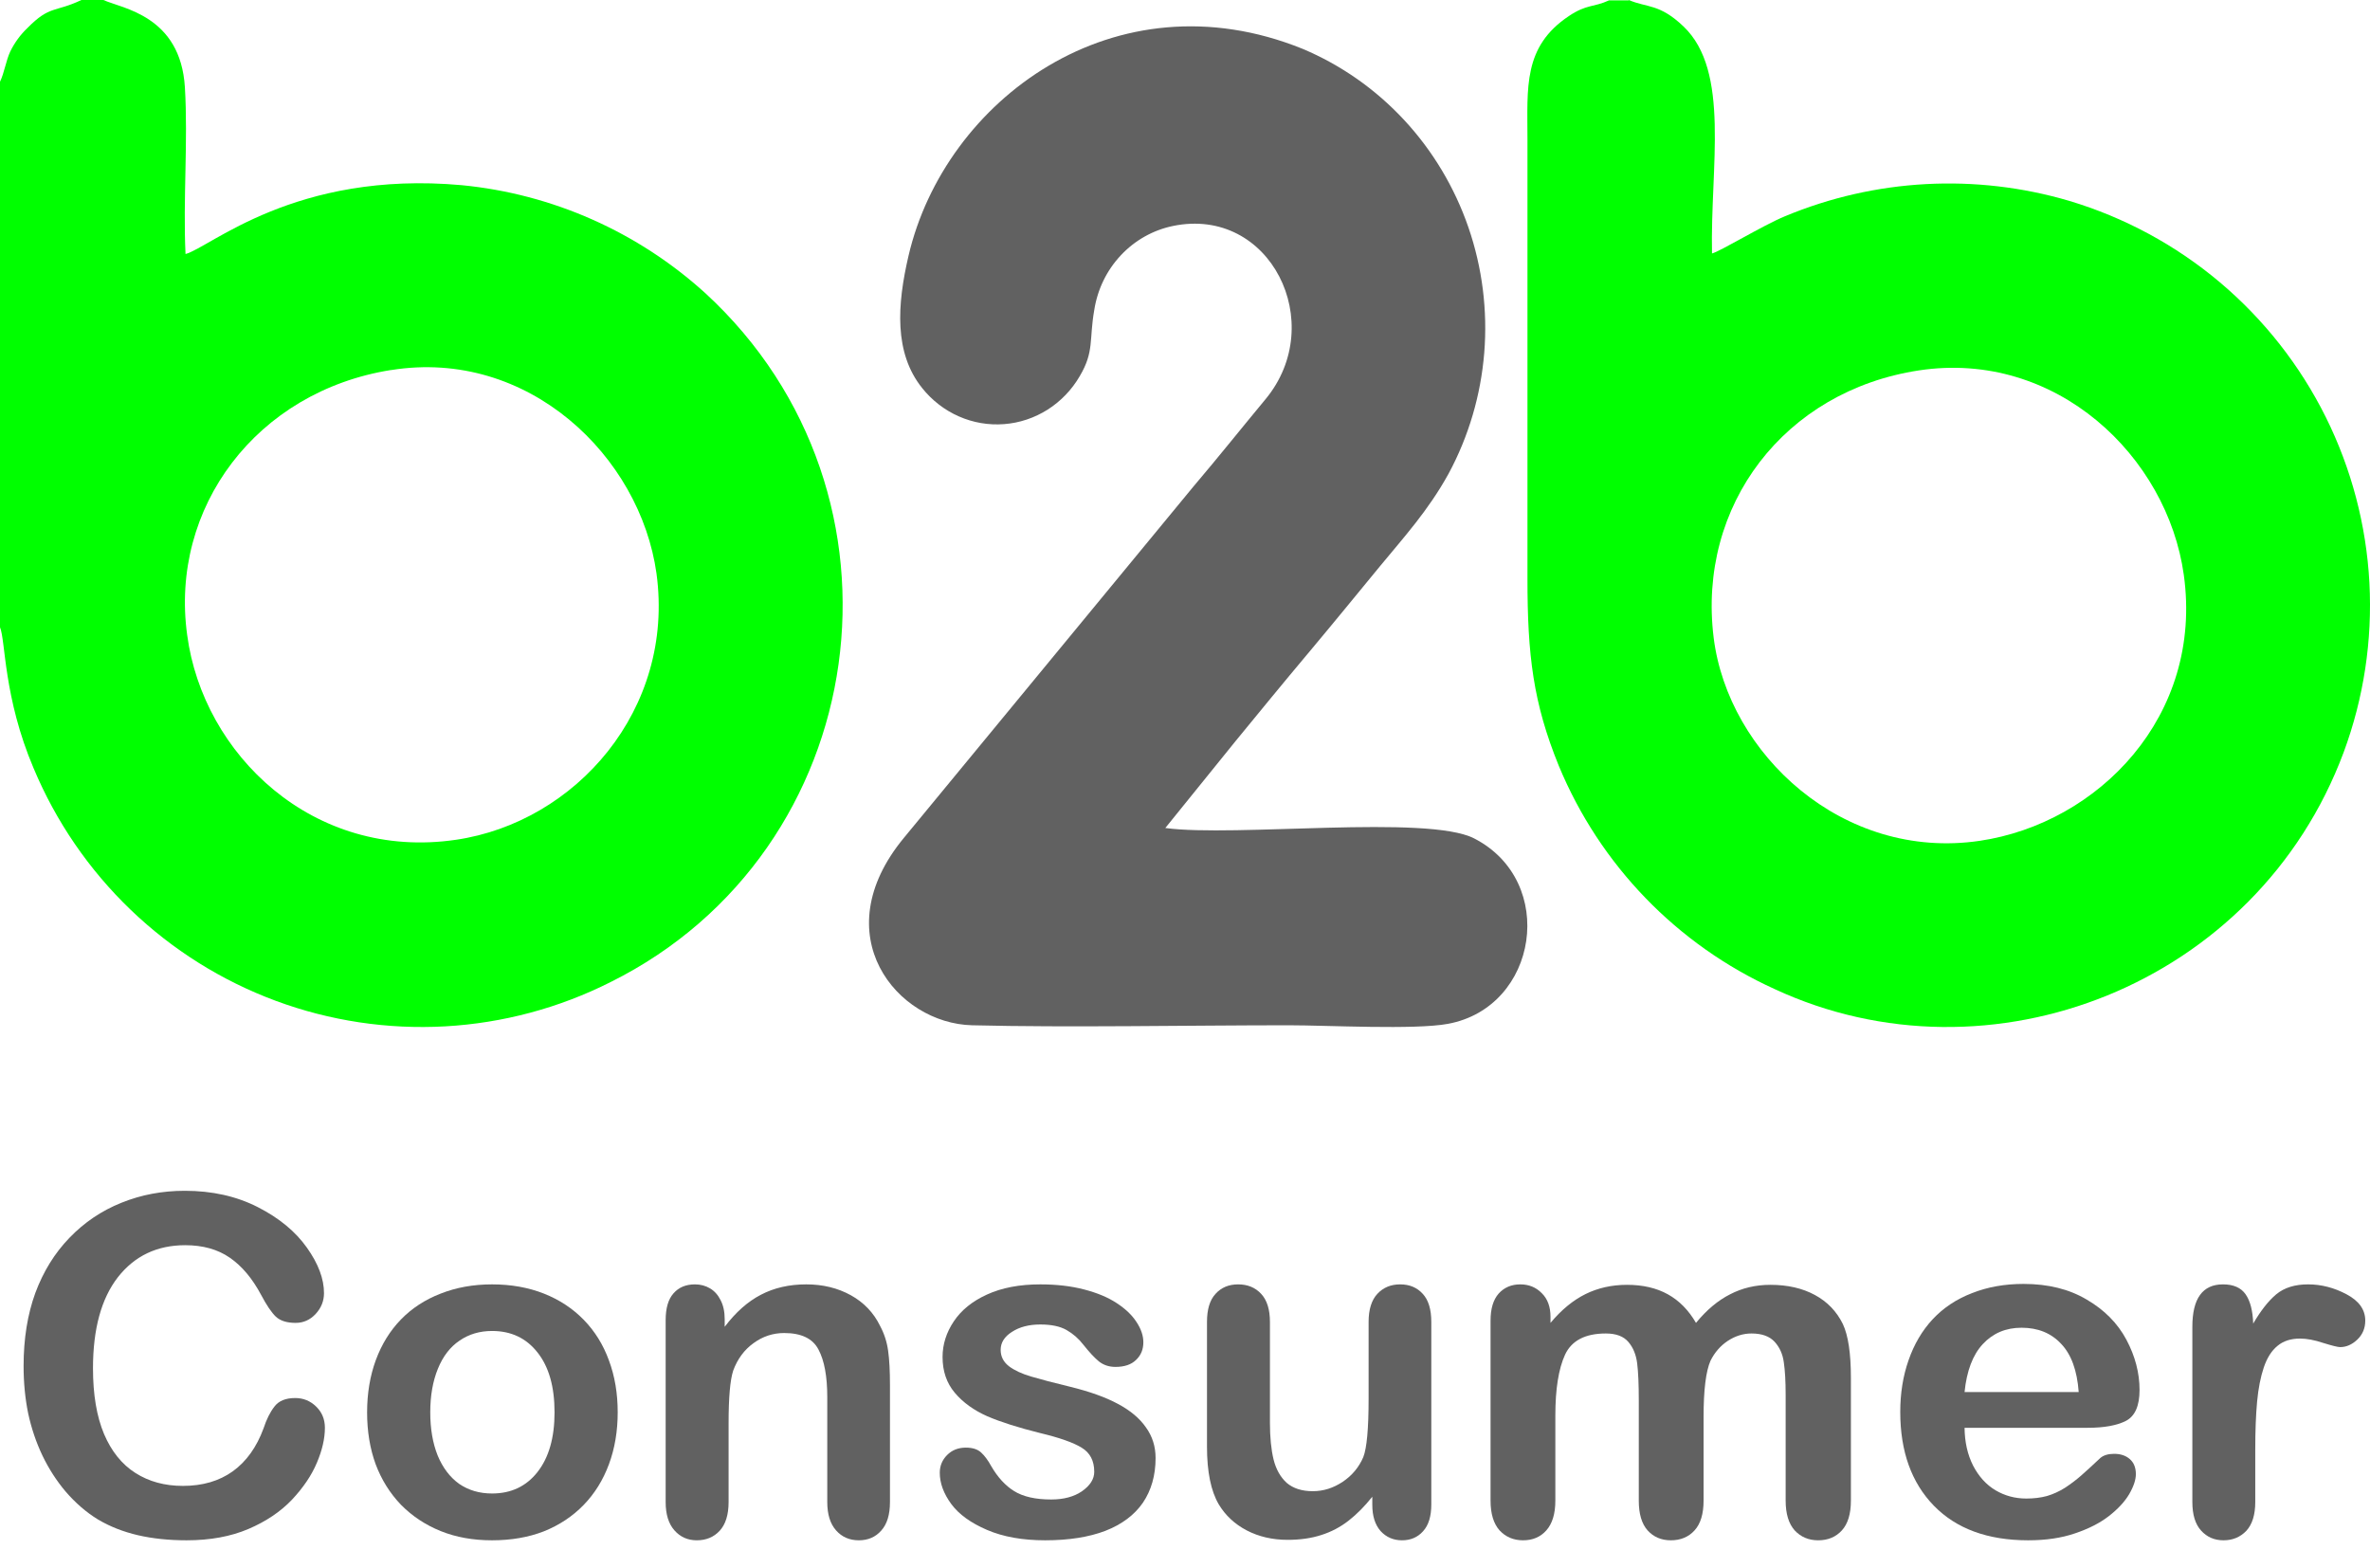
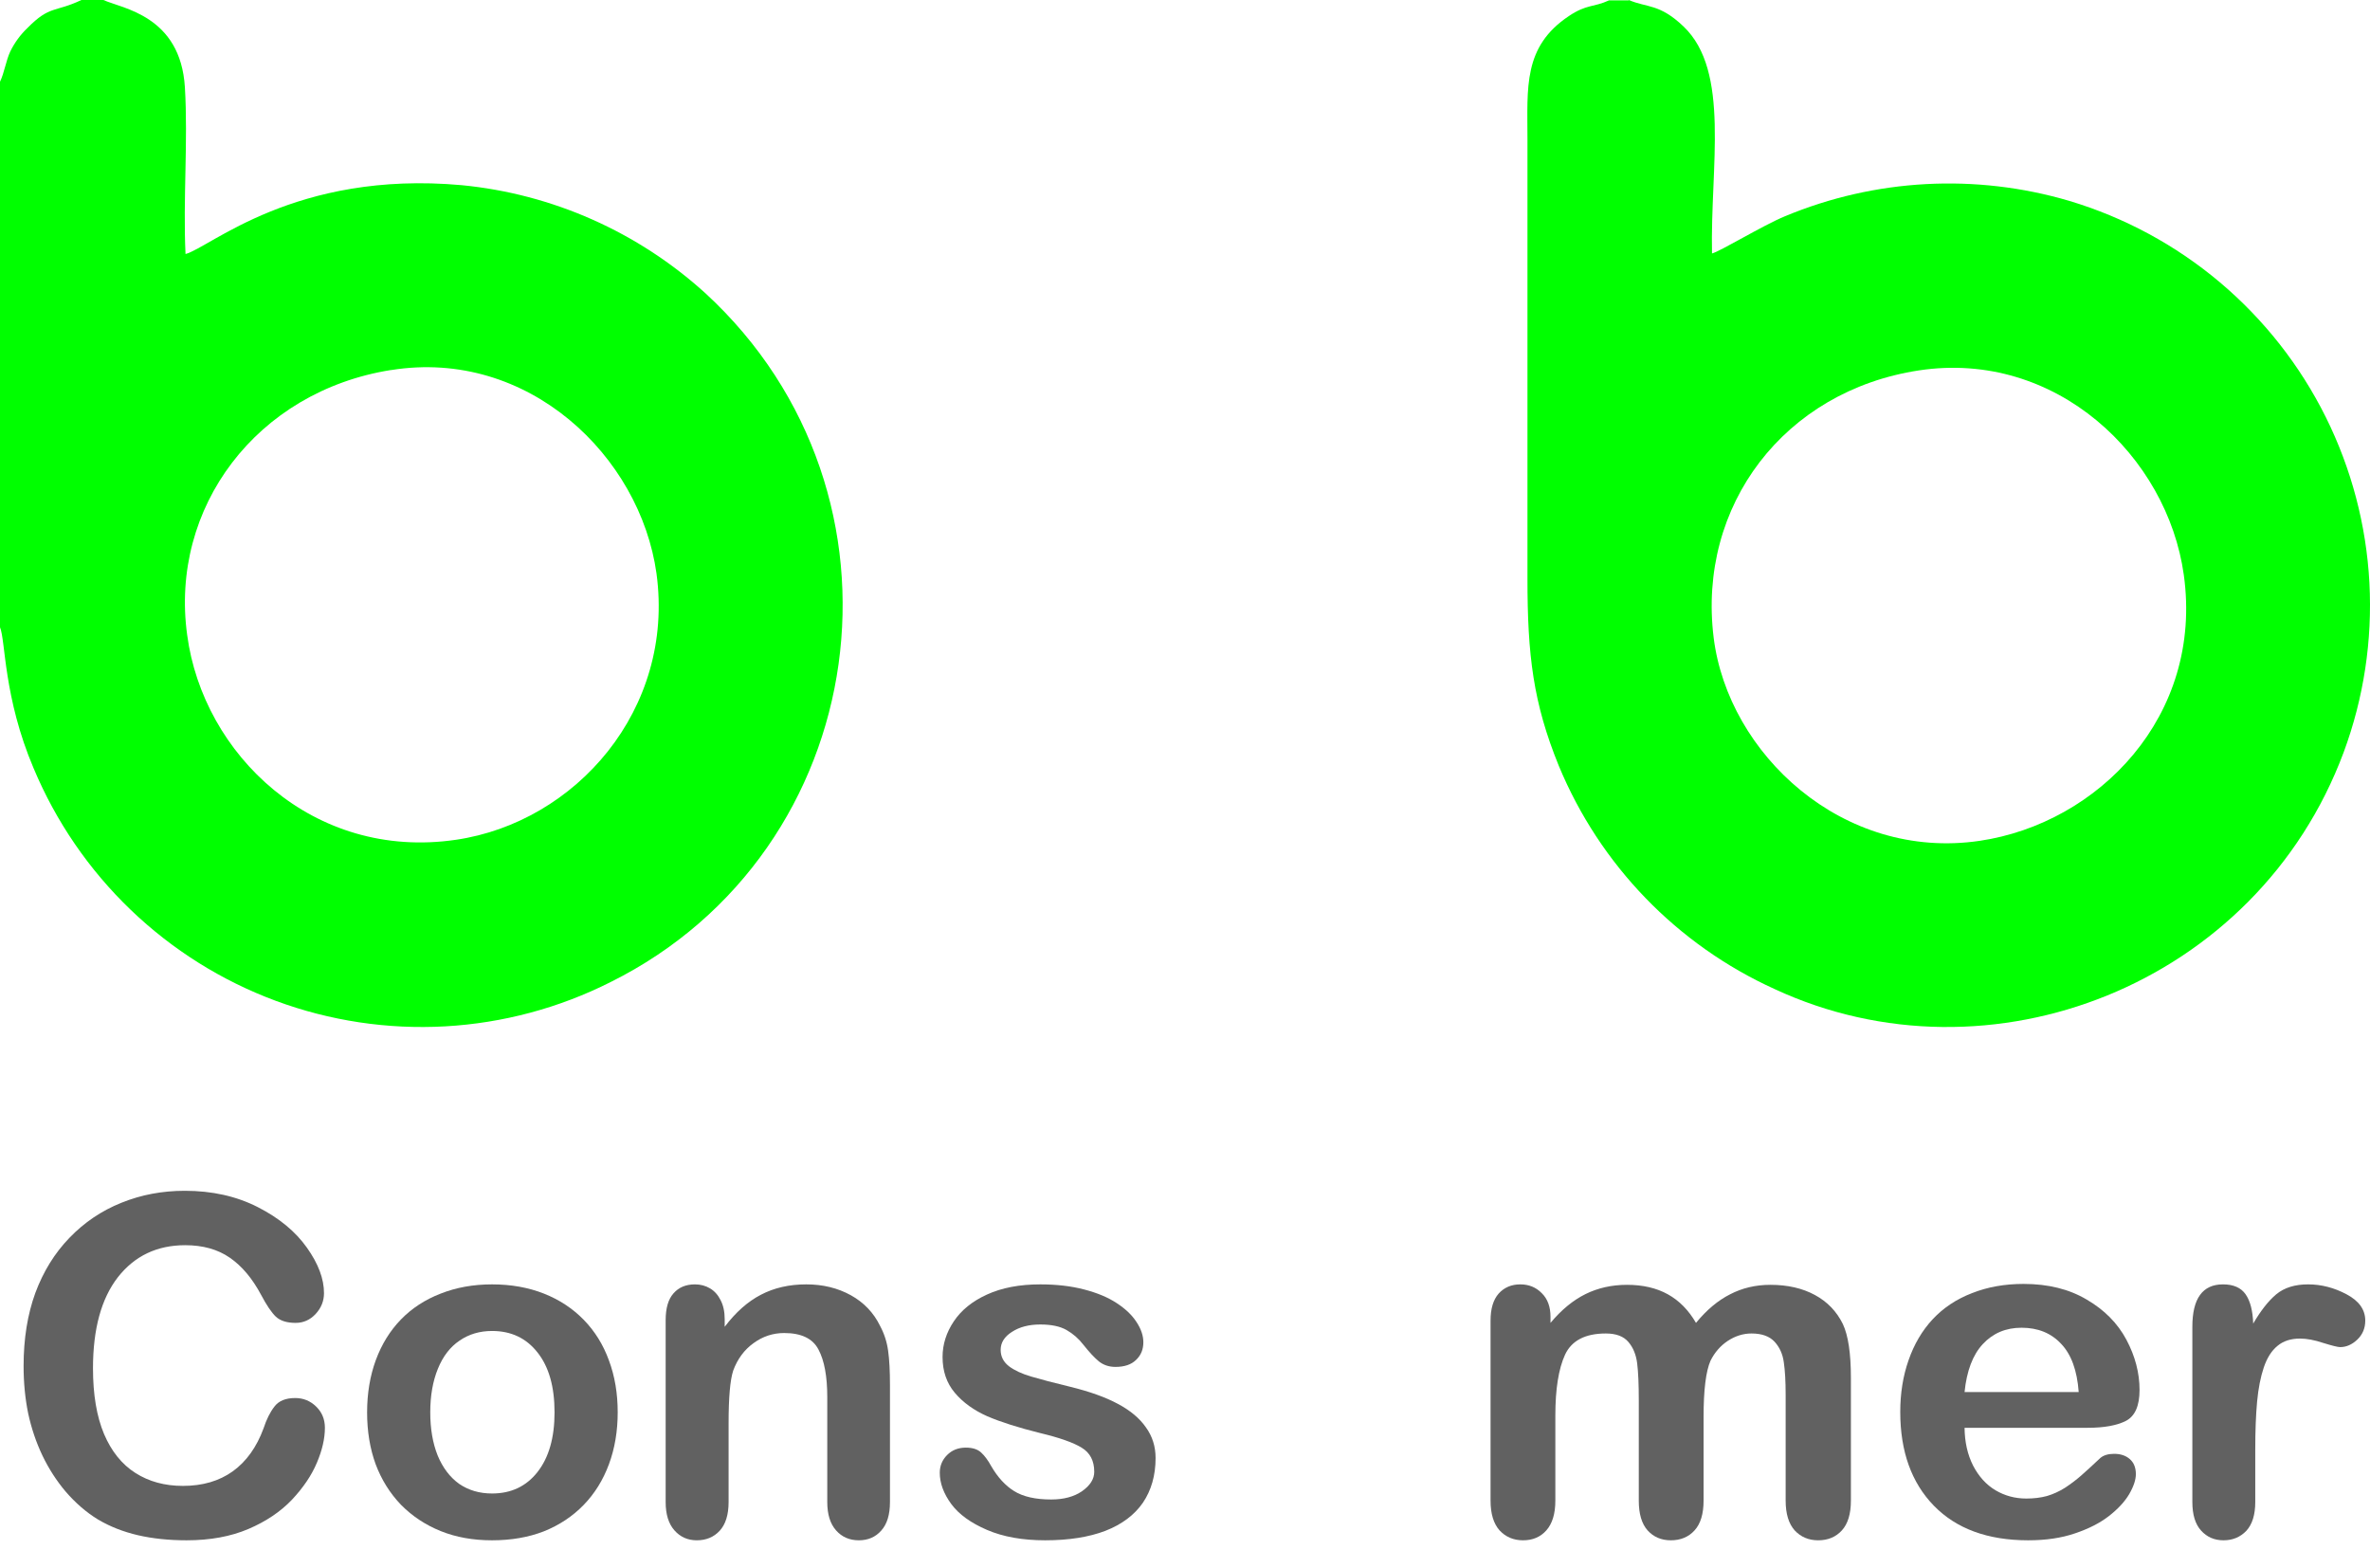
<svg xmlns="http://www.w3.org/2000/svg" width="68" height="45" viewBox="0 0 68 45" fill="none">
  <path d="M64.708 41.587V43.096C64.708 43.462 64.622 43.737 64.451 43.923C64.278 44.103 64.06 44.194 63.796 44.194C63.535 44.194 63.322 44.101 63.154 43.916C62.986 43.731 62.903 43.457 62.903 43.096V38.068C62.903 37.257 63.196 36.851 63.782 36.851C64.082 36.851 64.298 36.946 64.431 37.136C64.563 37.325 64.636 37.605 64.649 37.976C64.865 37.605 65.085 37.325 65.31 37.136C65.54 36.946 65.844 36.851 66.223 36.851C66.603 36.851 66.971 36.946 67.328 37.136C67.685 37.325 67.864 37.577 67.864 37.89C67.864 38.11 67.787 38.293 67.632 38.439C67.482 38.58 67.319 38.651 67.143 38.651C67.077 38.651 66.916 38.611 66.66 38.532C66.409 38.448 66.186 38.406 65.992 38.406C65.727 38.406 65.511 38.476 65.344 38.617C65.176 38.754 65.046 38.959 64.953 39.233C64.861 39.506 64.797 39.832 64.761 40.212C64.726 40.587 64.708 41.045 64.708 41.587Z" fill="#616161" />
  <path d="M59.9 40.966H56.367C56.372 41.376 56.453 41.737 56.612 42.051C56.775 42.364 56.989 42.6 57.254 42.758C57.523 42.917 57.818 42.996 58.14 42.996C58.356 42.996 58.552 42.972 58.729 42.924C58.909 42.871 59.084 42.791 59.251 42.686C59.419 42.575 59.573 42.459 59.714 42.335C59.855 42.212 60.038 42.044 60.263 41.832C60.356 41.753 60.488 41.713 60.66 41.713C60.845 41.713 60.995 41.764 61.11 41.865C61.225 41.967 61.282 42.11 61.282 42.295C61.282 42.459 61.218 42.65 61.09 42.871C60.962 43.087 60.768 43.296 60.508 43.499C60.252 43.698 59.928 43.863 59.536 43.995C59.148 44.128 58.7 44.194 58.193 44.194C57.033 44.194 56.131 43.863 55.487 43.202C54.843 42.54 54.522 41.643 54.522 40.509C54.522 39.976 54.601 39.482 54.76 39.028C54.919 38.569 55.15 38.176 55.454 37.85C55.759 37.524 56.133 37.275 56.579 37.103C57.024 36.926 57.518 36.838 58.06 36.838C58.766 36.838 59.37 36.988 59.873 37.288C60.38 37.583 60.759 37.967 61.011 38.439C61.262 38.911 61.388 39.392 61.388 39.881C61.388 40.335 61.258 40.631 60.998 40.767C60.737 40.9 60.371 40.966 59.9 40.966ZM56.367 39.941H59.642C59.597 39.323 59.43 38.862 59.139 38.558C58.852 38.249 58.473 38.095 58.001 38.095C57.551 38.095 57.181 38.252 56.89 38.565C56.603 38.873 56.429 39.332 56.367 39.941Z" fill="#616161" />
  <path d="M48.879 40.655V43.056C48.879 43.435 48.793 43.72 48.621 43.909C48.449 44.099 48.222 44.194 47.94 44.194C47.666 44.194 47.444 44.099 47.272 43.909C47.104 43.72 47.02 43.435 47.02 43.056V40.179C47.02 39.724 47.005 39.372 46.974 39.12C46.943 38.869 46.859 38.664 46.723 38.505C46.586 38.342 46.37 38.26 46.075 38.26C45.484 38.26 45.093 38.463 44.904 38.869C44.718 39.275 44.626 39.857 44.626 40.615V43.056C44.626 43.431 44.54 43.715 44.368 43.909C44.2 44.099 43.978 44.194 43.7 44.194C43.426 44.194 43.202 44.099 43.025 43.909C42.853 43.715 42.767 43.431 42.767 43.056V37.89C42.767 37.55 42.844 37.292 42.999 37.116C43.157 36.94 43.365 36.851 43.62 36.851C43.867 36.851 44.072 36.935 44.236 37.103C44.403 37.266 44.487 37.493 44.487 37.784V37.956C44.8 37.581 45.135 37.306 45.492 37.129C45.85 36.953 46.246 36.864 46.683 36.864C47.137 36.864 47.528 36.955 47.854 37.136C48.18 37.317 48.449 37.59 48.661 37.956C48.965 37.586 49.291 37.312 49.64 37.136C49.988 36.955 50.374 36.864 50.797 36.864C51.291 36.864 51.717 36.962 52.074 37.156C52.431 37.35 52.698 37.627 52.875 37.989C53.029 38.315 53.106 38.829 53.106 39.53V43.056C53.106 43.435 53.02 43.72 52.848 43.909C52.676 44.099 52.449 44.194 52.167 44.194C51.893 44.194 51.669 44.099 51.492 43.909C51.32 43.715 51.234 43.431 51.234 43.056V40.02C51.234 39.632 51.216 39.321 51.181 39.087C51.15 38.853 51.062 38.657 50.917 38.498C50.771 38.34 50.55 38.26 50.255 38.26C50.017 38.26 49.79 38.331 49.574 38.472C49.362 38.613 49.197 38.803 49.078 39.041C48.945 39.345 48.879 39.883 48.879 40.655Z" fill="#616161" />
-   <path d="M39.374 43.175V42.944C39.157 43.217 38.93 43.446 38.692 43.632C38.454 43.817 38.194 43.953 37.912 44.042C37.63 44.134 37.307 44.181 36.946 44.181C36.509 44.181 36.117 44.09 35.769 43.909C35.425 43.728 35.158 43.479 34.968 43.162C34.743 42.778 34.631 42.227 34.631 41.508V37.929C34.631 37.568 34.712 37.299 34.876 37.123C35.039 36.942 35.255 36.851 35.524 36.851C35.797 36.851 36.018 36.942 36.185 37.123C36.353 37.303 36.437 37.572 36.437 37.929V40.82C36.437 41.239 36.472 41.592 36.542 41.879C36.613 42.161 36.739 42.383 36.919 42.547C37.105 42.705 37.354 42.785 37.667 42.785C37.971 42.785 38.258 42.694 38.527 42.514C38.796 42.333 38.992 42.097 39.116 41.806C39.217 41.55 39.268 40.99 39.268 40.126V37.929C39.268 37.572 39.352 37.303 39.519 37.123C39.687 36.942 39.905 36.851 40.174 36.851C40.443 36.851 40.659 36.942 40.822 37.123C40.985 37.299 41.067 37.568 41.067 37.929V43.162C41.067 43.506 40.988 43.764 40.829 43.936C40.675 44.108 40.474 44.194 40.227 44.194C39.98 44.194 39.775 44.106 39.612 43.929C39.453 43.748 39.374 43.497 39.374 43.175Z" fill="#616161" />
  <path d="M33.156 41.832C33.156 42.331 33.034 42.758 32.792 43.116C32.549 43.468 32.19 43.737 31.714 43.923C31.242 44.103 30.666 44.194 29.987 44.194C29.339 44.194 28.783 44.095 28.32 43.896C27.857 43.698 27.515 43.451 27.295 43.155C27.075 42.855 26.964 42.556 26.964 42.256C26.964 42.057 27.035 41.887 27.176 41.746C27.317 41.605 27.496 41.535 27.712 41.535C27.901 41.535 28.047 41.581 28.148 41.673C28.25 41.766 28.347 41.896 28.439 42.064C28.625 42.386 28.845 42.626 29.101 42.785C29.361 42.944 29.714 43.023 30.159 43.023C30.521 43.023 30.816 42.944 31.046 42.785C31.279 42.622 31.396 42.436 31.396 42.229C31.396 41.912 31.275 41.68 31.032 41.535C30.794 41.389 30.399 41.25 29.848 41.118C29.227 40.964 28.719 40.803 28.327 40.635C27.939 40.463 27.628 40.238 27.394 39.96C27.16 39.682 27.044 39.341 27.044 38.935C27.044 38.573 27.152 38.232 27.368 37.91C27.584 37.588 27.901 37.332 28.32 37.142C28.744 36.948 29.253 36.851 29.848 36.851C30.316 36.851 30.735 36.9 31.105 36.997C31.48 37.094 31.791 37.224 32.038 37.387C32.289 37.55 32.479 37.731 32.607 37.929C32.739 38.128 32.805 38.322 32.805 38.512C32.805 38.719 32.735 38.889 32.593 39.021C32.457 39.153 32.261 39.219 32.005 39.219C31.82 39.219 31.661 39.166 31.529 39.061C31.401 38.955 31.253 38.796 31.085 38.584C30.949 38.408 30.788 38.267 30.602 38.161C30.417 38.055 30.166 38.002 29.848 38.002C29.522 38.002 29.251 38.073 29.035 38.214C28.819 38.351 28.711 38.523 28.711 38.73C28.711 38.92 28.79 39.076 28.949 39.2C29.107 39.319 29.321 39.418 29.59 39.497C29.859 39.577 30.23 39.674 30.702 39.788C31.262 39.925 31.718 40.088 32.071 40.278C32.428 40.467 32.697 40.692 32.878 40.953C33.063 41.208 33.156 41.502 33.156 41.832Z" fill="#616161" />
  <path d="M20.793 37.85V38.068C21.11 37.65 21.456 37.343 21.831 37.149C22.21 36.95 22.645 36.851 23.134 36.851C23.61 36.851 24.036 36.955 24.411 37.162C24.786 37.37 25.066 37.663 25.251 38.042C25.37 38.263 25.447 38.501 25.482 38.756C25.518 39.012 25.535 39.339 25.535 39.735V43.096C25.535 43.457 25.452 43.731 25.284 43.916C25.121 44.101 24.907 44.194 24.642 44.194C24.373 44.194 24.155 44.099 23.988 43.909C23.82 43.72 23.736 43.449 23.736 43.096V40.086C23.736 39.491 23.652 39.036 23.485 38.723C23.322 38.406 22.993 38.247 22.499 38.247C22.177 38.247 21.884 38.344 21.619 38.538C21.355 38.728 21.161 38.99 21.037 39.325C20.949 39.594 20.905 40.097 20.905 40.834V43.096C20.905 43.462 20.819 43.737 20.647 43.923C20.479 44.103 20.261 44.194 19.992 44.194C19.732 44.194 19.518 44.099 19.351 43.909C19.183 43.72 19.099 43.449 19.099 43.096V37.877C19.099 37.533 19.174 37.277 19.324 37.109C19.474 36.937 19.679 36.851 19.939 36.851C20.098 36.851 20.241 36.889 20.369 36.964C20.497 37.039 20.599 37.151 20.674 37.301C20.753 37.451 20.793 37.634 20.793 37.85Z" fill="#616161" />
  <path d="M17.723 40.523C17.723 41.061 17.64 41.557 17.472 42.011C17.304 42.465 17.062 42.855 16.744 43.182C16.427 43.508 16.047 43.759 15.607 43.936C15.166 44.108 14.669 44.194 14.118 44.194C13.571 44.194 13.08 44.106 12.643 43.929C12.207 43.753 11.827 43.501 11.505 43.175C11.188 42.844 10.945 42.456 10.778 42.011C10.614 41.561 10.533 41.065 10.533 40.523C10.533 39.976 10.617 39.475 10.784 39.021C10.952 38.567 11.192 38.179 11.505 37.857C11.818 37.535 12.198 37.288 12.643 37.116C13.088 36.94 13.58 36.851 14.118 36.851C14.665 36.851 15.161 36.94 15.607 37.116C16.052 37.292 16.433 37.544 16.751 37.87C17.068 38.196 17.309 38.584 17.472 39.034C17.64 39.484 17.723 39.98 17.723 40.523ZM15.911 40.523C15.911 39.786 15.748 39.213 15.421 38.803C15.099 38.393 14.665 38.188 14.118 38.188C13.765 38.188 13.454 38.28 13.185 38.465C12.916 38.646 12.709 38.915 12.564 39.272C12.418 39.63 12.345 40.046 12.345 40.523C12.345 40.994 12.416 41.407 12.557 41.76C12.703 42.112 12.908 42.383 13.172 42.573C13.441 42.758 13.757 42.851 14.118 42.851C14.665 42.851 15.099 42.646 15.421 42.236C15.748 41.821 15.911 41.25 15.911 40.523Z" fill="#616161" />
  <path d="M9.322 40.966C9.322 41.274 9.245 41.609 9.091 41.971C8.941 42.328 8.703 42.681 8.377 43.029C8.05 43.373 7.633 43.653 7.126 43.87C6.619 44.086 6.028 44.194 5.354 44.194C4.842 44.194 4.377 44.145 3.958 44.048C3.539 43.951 3.157 43.801 2.813 43.598C2.474 43.391 2.161 43.12 1.874 42.785C1.618 42.48 1.4 42.141 1.219 41.766C1.038 41.387 0.902 40.983 0.809 40.556C0.721 40.128 0.677 39.673 0.677 39.193C0.677 38.412 0.789 37.713 1.014 37.096C1.244 36.478 1.57 35.952 1.993 35.515C2.417 35.074 2.913 34.739 3.482 34.51C4.05 34.28 4.657 34.166 5.301 34.166C6.086 34.166 6.785 34.322 7.398 34.635C8.011 34.948 8.48 35.336 8.807 35.799C9.133 36.258 9.296 36.692 9.296 37.102C9.296 37.327 9.217 37.526 9.058 37.698C8.899 37.87 8.707 37.956 8.482 37.956C8.231 37.956 8.041 37.896 7.914 37.777C7.79 37.658 7.651 37.453 7.497 37.162C7.241 36.681 6.939 36.322 6.591 36.084C6.247 35.846 5.821 35.727 5.314 35.727C4.507 35.727 3.863 36.033 3.382 36.646C2.906 37.259 2.668 38.13 2.668 39.259C2.668 40.013 2.774 40.642 2.985 41.144C3.197 41.642 3.497 42.015 3.885 42.262C4.273 42.509 4.727 42.633 5.248 42.633C5.812 42.633 6.288 42.494 6.677 42.216C7.069 41.934 7.364 41.521 7.563 40.979C7.647 40.723 7.75 40.516 7.874 40.357C7.997 40.194 8.196 40.112 8.469 40.112C8.703 40.112 8.904 40.194 9.071 40.357C9.239 40.52 9.322 40.723 9.322 40.966Z" fill="#616161" />
  <path fill-rule="evenodd" clip-rule="evenodd" d="M0 2.346V17.997C0.162 18.378 0.098 20.004 0.963 22.04C1.604 23.571 2.552 24.954 3.747 26.102C4.943 27.251 6.361 28.14 7.914 28.716C9.466 29.291 11.12 29.54 12.773 29.448C14.425 29.355 16.041 28.923 17.52 28.177C25.058 24.425 26.515 14.191 20.24 8.414C18.302 6.653 15.85 5.565 13.247 5.313C8.461 4.881 6.015 7.112 5.323 7.288C5.249 5.721 5.398 4.056 5.305 2.506C5.18 0.446 3.502 0.243 2.965 0H2.337C1.571 0.363 1.433 0.147 0.79 0.801C0.586 0.994 0.419 1.223 0.295 1.476C0.17 1.743 0.122 2.095 0 2.346ZM11.221 10.618C15.156 9.986 18.368 13.092 18.836 16.454C19.368 20.364 16.51 23.593 13.082 24.095C8.977 24.698 5.826 21.634 5.371 18.224C4.863 14.565 7.36 11.229 11.221 10.616V10.618Z" fill="#00FF00" />
-   <path fill-rule="evenodd" clip-rule="evenodd" d="M33.435 23.757L35.447 21.268C36.151 20.409 36.798 19.618 37.526 18.751C38.253 17.884 38.871 17.125 39.604 16.234C40.273 15.421 40.978 14.652 41.563 13.59C42.139 12.521 42.487 11.339 42.586 10.122C42.684 8.905 42.53 7.681 42.134 6.53C41.737 5.378 41.108 4.326 40.286 3.441C39.465 2.557 38.47 1.861 37.367 1.398C31.992 -0.769 27.106 2.88 26.067 7.34C25.739 8.746 25.649 10.127 26.458 11.133C26.739 11.486 27.1 11.766 27.509 11.946C27.918 12.127 28.363 12.203 28.808 12.169C29.252 12.136 29.681 11.992 30.06 11.752C30.438 11.512 30.755 11.181 30.982 10.789C31.4 10.084 31.246 9.745 31.397 8.892C31.489 8.303 31.754 7.757 32.157 7.327C32.56 6.896 33.082 6.602 33.652 6.484C36.449 5.904 38.112 9.277 36.312 11.452C35.595 12.316 35.011 13.053 34.234 13.969L25.935 24.039C23.632 26.824 25.734 29.366 27.894 29.417C30.641 29.485 34.139 29.417 36.976 29.417C38.089 29.417 40.592 29.552 41.544 29.376C44.138 28.897 44.691 25.283 42.295 24.055C40.949 23.367 35.431 24.026 33.435 23.757Z" fill="#616161" />
  <path fill-rule="evenodd" clip-rule="evenodd" d="M46.733 0.011H46.166C45.708 0.219 45.53 0.115 45.013 0.461C43.695 1.342 43.826 2.51 43.826 3.993V16.602C43.826 18.798 43.988 20.164 44.726 21.975C45.904 24.818 48.117 27.107 50.915 28.377C57.094 31.25 64.759 28.257 67.245 21.583C67.82 20.029 68.071 18.375 67.983 16.72C67.894 15.066 67.467 13.447 66.73 11.965C65.992 10.482 64.958 9.167 63.693 8.1C62.428 7.034 60.957 6.239 59.373 5.764C56.683 4.971 53.803 5.126 51.214 6.205C50.569 6.471 49.35 7.218 49.121 7.272C49.068 4.785 49.653 2.046 48.304 0.76C47.609 0.096 47.257 0.227 46.733 0V0.011ZM55.06 10.627C58.995 10.033 62.187 13.097 62.658 16.496C63.22 20.548 60.201 23.623 56.801 24.125C52.869 24.704 49.587 21.628 49.169 18.302C48.695 14.503 51.195 11.214 55.06 10.627Z" fill="#00FF00" />
</svg>